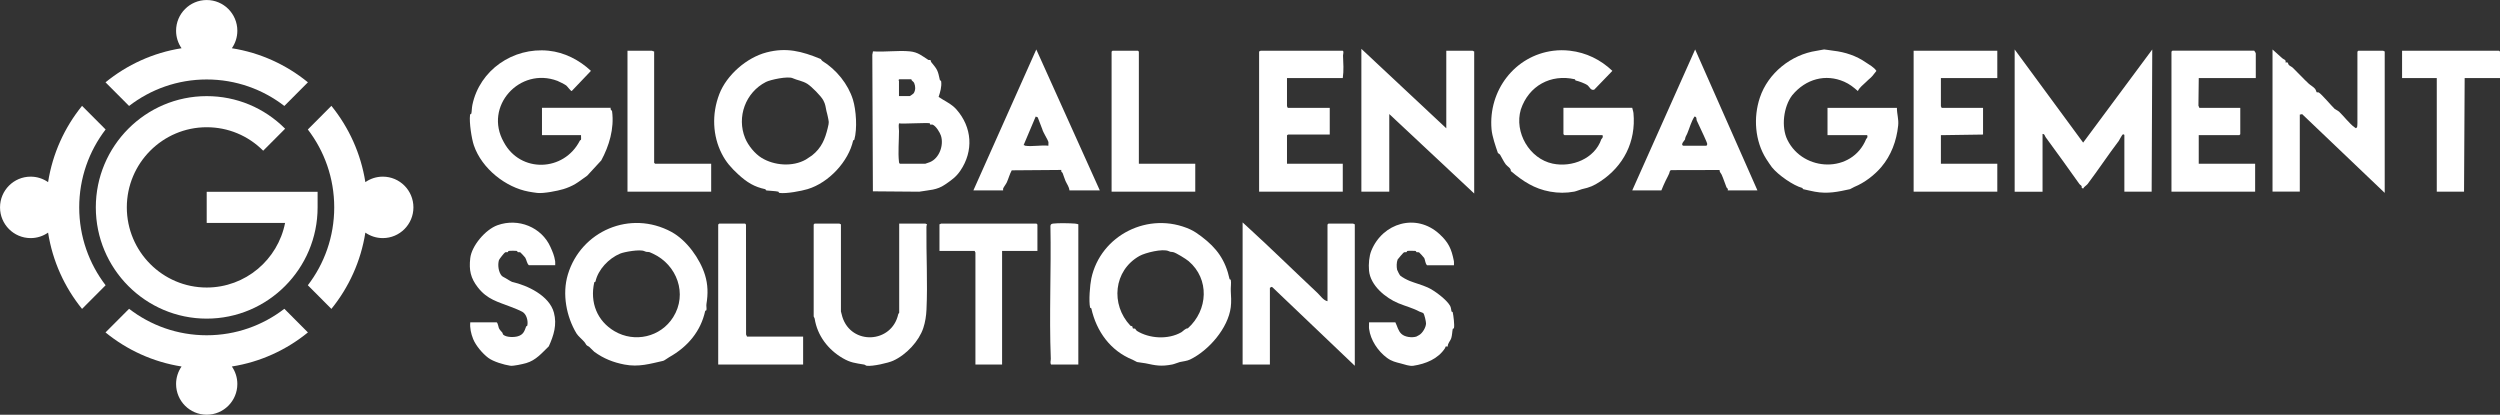
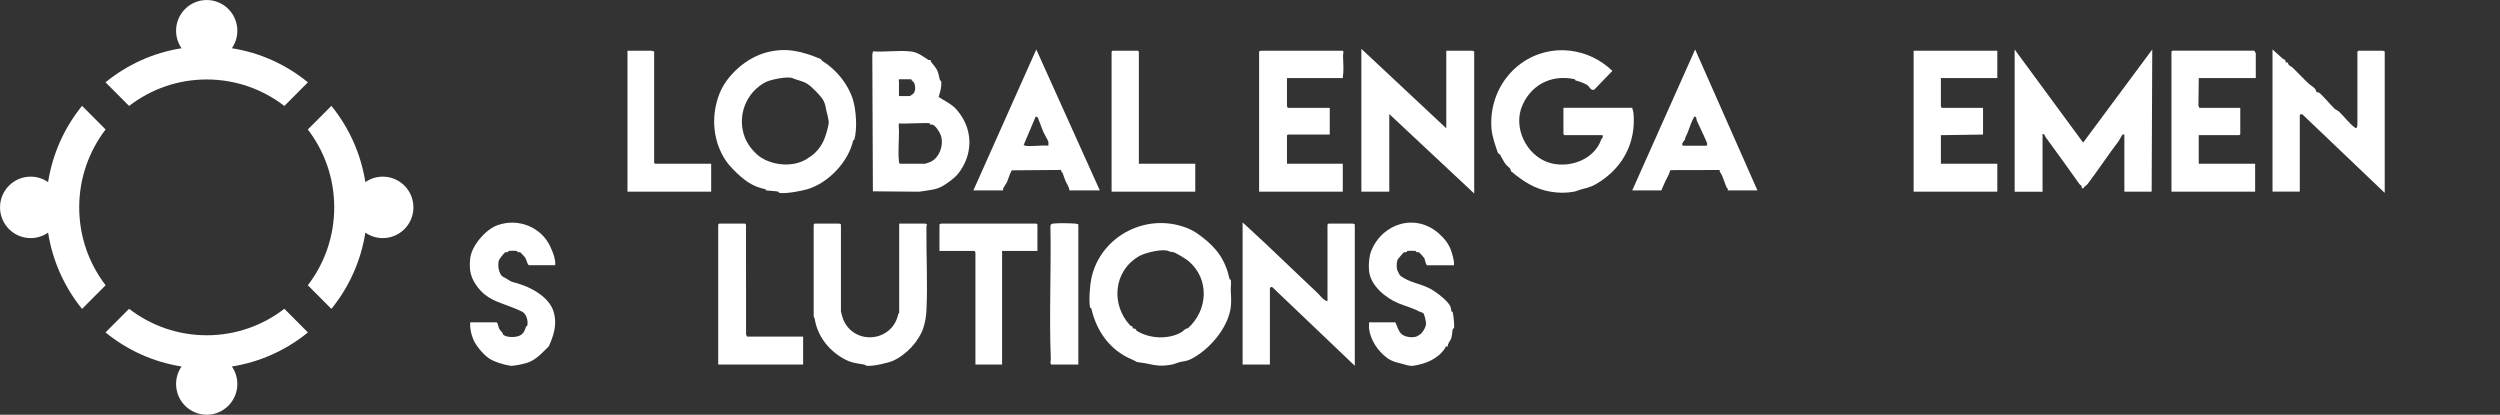
<svg xmlns="http://www.w3.org/2000/svg" width="217" height="36" viewBox="0 0 217 36" fill="none">
  <rect x="0" y="0" width="217" height="36" fill="#333333" stroke="none" />
  <g clip-path="url(#clip0_1165_3202)">
-     <path d="M17.942 27.657C12.634 27.657 8.317 23.326 8.317 18C8.317 12.675 12.634 8.344 17.942 8.344C20.514 8.344 22.93 9.348 24.749 11.172L22.845 13.082C21.536 11.768 19.794 11.044 17.942 11.044C14.118 11.044 11.008 14.164 11.008 18C11.008 21.837 14.118 24.957 17.942 24.957C21.306 24.957 24.117 22.542 24.745 19.351H17.942V16.651H27.568V18C27.568 23.326 23.251 27.657 17.942 27.657Z" fill="white" />
    <path d="M11.204 9.197C13.071 7.756 15.407 6.898 17.942 6.898C20.478 6.898 22.816 7.756 24.681 9.197L26.727 7.145C24.865 5.626 22.605 4.578 20.126 4.187C20.424 3.757 20.601 3.234 20.601 2.669C20.601 1.196 19.411 0.002 17.942 0.002C16.474 0.002 15.284 1.196 15.284 2.669C15.284 3.234 15.461 3.757 15.759 4.187C13.28 4.578 11.022 5.626 9.158 7.145L11.204 9.197Z" fill="white" />
    <path d="M24.681 26.803C22.814 28.243 20.478 29.101 17.942 29.101C15.407 29.101 13.069 28.243 11.204 26.803L9.158 28.855C11.02 30.373 13.28 31.421 15.759 31.812C15.461 32.243 15.284 32.766 15.284 33.33C15.284 34.804 16.474 35.997 17.942 35.997C19.411 35.997 20.601 34.804 20.601 33.33C20.601 32.766 20.424 32.243 20.126 31.812C22.605 31.421 24.863 30.373 26.727 28.855L24.681 26.803Z" fill="white" />
    <path d="M6.876 18C6.876 15.454 7.731 13.111 9.167 11.239L7.122 9.188C5.608 11.055 4.564 13.323 4.174 15.809C3.744 15.51 3.223 15.333 2.66 15.333C1.192 15.333 0.002 16.526 0.002 18C0.002 19.473 1.192 20.667 2.66 20.667C3.223 20.667 3.744 20.49 4.174 20.191C4.564 22.677 5.608 24.943 7.122 26.812L9.167 24.76C7.731 22.887 6.876 20.544 6.876 18Z" fill="white" />
    <path d="M33.227 15.333C32.664 15.333 32.142 15.51 31.713 15.809C31.323 13.323 30.279 11.057 28.765 9.188L26.72 11.239C28.155 13.112 29.011 15.456 29.011 18C29.011 20.544 28.155 22.889 26.72 24.76L28.765 26.812C30.279 24.945 31.323 22.677 31.713 20.191C32.142 20.49 32.664 20.667 33.227 20.667C34.695 20.667 35.885 19.473 35.885 18C35.885 16.526 34.695 15.333 33.227 15.333Z" fill="white" />
    <path d="M174.873 4.295L180.817 12.379L186.816 4.295L186.763 16.636H184.395V11.705L184.288 11.651C184.174 11.698 183.992 12.12 183.909 12.232C182.973 13.463 182.128 14.747 181.203 15.974C181.115 16.092 180.89 16.207 180.817 16.367L180.689 16.306C180.732 16.085 180.575 16.089 180.49 15.971C179.525 14.622 178.562 13.255 177.563 11.91C177.492 11.815 177.473 11.61 177.293 11.627V16.64H174.872V4.295H174.873Z" fill="white" />
-     <path d="M164.652 9.36C164.648 9.893 164.82 10.343 164.761 10.897C164.62 12.244 164.146 13.498 163.304 14.492C162.715 15.187 161.853 15.859 160.957 16.223C160.909 16.242 160.604 16.414 160.582 16.419C159.549 16.645 158.649 16.848 157.521 16.638C157.172 16.572 156.844 16.494 156.512 16.419C156.472 16.41 156.482 16.325 156.435 16.313C155.672 16.113 154.361 15.21 153.801 14.516C153.718 14.412 153.406 13.95 153.309 13.795C152.324 12.24 152.177 10.197 152.759 8.465C153.465 6.356 155.457 4.738 157.691 4.408C157.89 4.378 158.193 4.309 158.334 4.293C158.375 4.288 158.999 4.387 159.137 4.403C160.168 4.519 161.143 4.856 161.933 5.403C162.262 5.633 162.643 5.81 162.873 6.154C162.703 6.343 162.579 6.564 162.39 6.734C162.213 6.894 162.144 6.943 161.964 7.125C161.713 7.377 161.415 7.573 161.262 7.905C160.888 7.572 160.544 7.297 160.071 7.09C158.469 6.392 156.749 6.837 155.563 8.268C154.813 9.254 154.589 11.014 155.149 12.145C156.531 14.942 160.762 15.062 161.981 12.072C161.998 12.028 162.152 11.947 162.071 11.731H158.628V9.36H164.653H164.652Z" fill="white" />
    <path d="M141.678 9.36C141.704 9.514 141.77 9.66 141.785 9.818C142.017 12.313 140.909 14.437 138.893 15.757C138.332 16.125 138.003 16.268 137.303 16.421C137.206 16.442 136.815 16.602 136.645 16.633C135.933 16.765 135.261 16.76 134.551 16.633C133.178 16.388 132.187 15.729 131.141 14.85C131.162 14.589 130.855 14.471 130.705 14.275C130.504 14.014 130.351 13.655 130.201 13.418C130.178 13.382 130.024 13.297 130.019 13.28C129.818 12.699 129.518 11.843 129.465 11.217C129.177 7.857 131.484 4.827 134.823 4.406C135.308 4.346 135.772 4.344 136.269 4.401C137.689 4.566 138.929 5.178 139.955 6.151L138.382 7.78C138.084 7.89 137.963 7.53 137.818 7.416C137.592 7.238 137.021 7.042 136.765 6.985C136.723 6.976 136.732 6.887 136.692 6.879C134.619 6.408 132.695 7.435 132.007 9.506C131.422 11.493 132.759 13.778 134.769 14.202C136.458 14.558 138.419 13.766 138.992 12.093C139.009 12.041 139.186 11.959 139.096 11.728H135.788L135.706 11.646V9.356H141.678V9.36Z" fill="white" />
-     <path d="M53.015 9.36C52.942 9.542 53.115 9.567 53.128 9.653C53.33 11.172 52.866 12.677 52.191 13.924L50.97 15.248C50.623 15.481 50.291 15.759 49.931 15.971C49.634 16.146 49.253 16.311 48.897 16.417C48.393 16.569 47.203 16.808 46.636 16.747C46.444 16.727 46.079 16.668 45.89 16.633C43.909 16.27 41.825 14.649 41.131 12.614C40.937 12.048 40.715 10.626 40.8 9.975C40.814 9.876 40.9 9.904 40.911 9.86C40.958 9.659 40.946 9.382 41.004 9.101C41.635 6.079 44.531 4.09 47.608 4.401C49.008 4.542 50.294 5.216 51.294 6.151L49.626 7.902C49.562 7.933 49.226 7.476 49.151 7.421C49.039 7.334 48.528 7.073 48.384 7.019C45.112 5.782 41.967 9.235 43.727 12.334C45.161 15.04 48.952 14.916 50.332 12.206C50.353 12.164 50.424 12.161 50.431 12.122C50.457 12.004 50.419 11.855 50.433 11.73H47.044V9.358H53.015V9.36Z" fill="white" />
-     <path d="M58.283 20.132C59.608 20.85 60.762 22.464 61.195 23.871C61.449 24.702 61.467 25.494 61.319 26.392C61.292 26.559 61.351 26.773 61.316 26.919C61.306 26.961 61.219 26.952 61.21 26.992C60.824 28.759 59.693 30.104 58.083 31.005C57.961 31.073 57.66 31.301 57.57 31.32C56.436 31.573 55.445 31.884 54.193 31.641C53.247 31.457 52.407 31.137 51.584 30.535C51.481 30.458 51.179 30.121 51.134 30.097C50.791 29.918 50.944 29.954 50.724 29.683C50.577 29.501 50.175 29.172 50.033 28.934C49.172 27.494 48.777 25.532 49.291 23.825C50.422 20.065 54.693 18.186 58.285 20.131L58.283 20.132ZM55.923 21.797C55.544 21.621 54.186 21.863 53.831 22.012C52.842 22.424 51.917 23.392 51.687 24.438C51.678 24.48 51.59 24.471 51.581 24.511C51.191 26.252 51.831 27.861 53.339 28.748C55.081 29.773 57.341 29.265 58.431 27.534C59.705 25.51 58.751 22.984 56.688 22.024C56.635 22 56.403 21.894 56.385 21.889C56.162 21.837 56.176 21.913 55.925 21.797H55.923Z" fill="white" />
-     <path d="M71.238 5.12C71.257 5.128 71.332 5.262 71.385 5.295C72.594 6.037 73.62 7.304 74.035 8.648C74.312 9.541 74.425 11.164 74.155 12.125C74.143 12.17 74.059 12.16 74.051 12.2C73.658 13.996 71.955 15.861 70.093 16.418C69.56 16.578 68.268 16.826 67.672 16.748C67.573 16.736 67.601 16.648 67.558 16.637C67.308 16.578 66.818 16.566 66.541 16.533C66.443 16.521 66.47 16.43 66.429 16.422C65.485 16.222 64.851 15.848 64.07 15.127C63.469 14.573 63.022 14.078 62.645 13.334C61.867 11.804 61.761 9.922 62.437 8.165C63.074 6.511 64.806 5 66.531 4.55C68.256 4.1 69.581 4.44 71.238 5.121V5.12ZM68.817 6.791C68.381 6.588 66.858 6.923 66.482 7.116C64.711 8.019 63.93 10.155 64.676 11.986C64.945 12.646 65.537 13.355 66.108 13.704C67.212 14.377 68.801 14.498 69.946 13.85C70.005 13.817 70.455 13.515 70.481 13.494C71.313 12.839 71.619 12.059 71.846 11.117C71.983 10.549 71.95 10.627 71.846 10.087C71.808 9.885 71.76 9.75 71.737 9.649C71.659 9.3 71.659 9.065 71.458 8.697C71.257 8.329 70.452 7.516 70.078 7.278C69.681 7.026 69.169 6.956 68.817 6.793V6.791Z" fill="white" />
+     <path d="M71.238 5.12C71.257 5.128 71.332 5.262 71.385 5.295C72.594 6.037 73.62 7.304 74.035 8.648C74.312 9.541 74.425 11.164 74.155 12.125C74.143 12.17 74.059 12.16 74.051 12.2C73.658 13.996 71.955 15.861 70.093 16.418C69.56 16.578 68.268 16.826 67.672 16.748C67.573 16.736 67.601 16.648 67.558 16.637C67.308 16.578 66.818 16.566 66.541 16.533C66.443 16.521 66.47 16.43 66.429 16.422C65.485 16.222 64.851 15.848 64.07 15.127C63.469 14.573 63.022 14.078 62.645 13.334C61.867 11.804 61.761 9.922 62.437 8.165C63.074 6.511 64.806 5 66.531 4.55C68.256 4.1 69.581 4.44 71.238 5.121V5.12ZM68.817 6.791C68.381 6.588 66.858 6.923 66.482 7.116C64.711 8.019 63.93 10.155 64.676 11.986C64.945 12.646 65.537 13.355 66.108 13.704C67.212 14.377 68.801 14.498 69.946 13.85C70.005 13.817 70.455 13.515 70.481 13.494C71.313 12.839 71.619 12.059 71.846 11.117C71.983 10.549 71.95 10.627 71.846 10.087C71.808 9.885 71.76 9.75 71.737 9.649C71.659 9.3 71.659 9.065 71.458 8.697C71.257 8.329 70.452 7.516 70.078 7.278C69.681 7.026 69.169 6.956 68.817 6.793Z" fill="white" />
    <path d="M103.316 19.915C103.673 20.077 103.992 20.306 104.295 20.535C105.613 21.529 106.368 22.572 106.726 24.222C106.735 24.262 106.822 24.255 106.832 24.295C106.886 24.518 106.815 24.989 106.832 25.256C106.858 25.689 106.889 26.186 106.832 26.653C106.607 28.491 104.901 30.436 103.297 31.207C103.027 31.337 102.7 31.36 102.407 31.426C102.303 31.45 101.924 31.605 101.749 31.638C100.8 31.822 100.339 31.732 99.435 31.535C99.21 31.487 98.91 31.474 98.694 31.424C98.67 31.419 98.367 31.249 98.316 31.228C96.391 30.455 95.175 28.776 94.728 26.773C94.719 26.733 94.633 26.74 94.622 26.7C94.492 26.154 94.608 24.731 94.726 24.174C95.521 20.416 99.707 18.287 103.316 19.913V19.915ZM101.439 21.797C100.921 21.557 99.394 21.943 98.912 22.214C96.647 23.482 96.389 26.439 98.115 28.265C98.166 28.317 98.247 28.286 98.284 28.335C98.315 28.375 98.304 28.484 98.342 28.509C98.38 28.533 98.471 28.502 98.531 28.533C98.564 28.55 98.632 28.689 98.671 28.715C99.752 29.393 101.389 29.501 102.542 28.839C102.686 28.755 102.894 28.491 103.103 28.5C104.872 26.914 104.995 24.217 103.174 22.669C102.944 22.473 102.08 21.943 101.846 21.889C101.631 21.84 101.664 21.901 101.439 21.797Z" fill="white" />
    <path d="M118.167 16.635V4.24L125.538 11.138V4.402H127.824C127.842 4.402 127.906 4.473 127.96 4.456V16.797L120.589 9.899V16.635H118.167Z" fill="white" />
    <path d="M78.973 4.457C79.704 4.531 80.028 4.856 80.575 5.197C80.629 5.23 80.725 5.193 80.765 5.219C80.798 5.242 80.793 5.344 80.828 5.388C81.387 6.064 81.397 6.105 81.583 6.953C81.591 6.997 81.681 6.967 81.694 7.068C81.752 7.523 81.612 7.985 81.472 8.413C81.981 8.76 82.587 9.012 83.012 9.492C84.387 11.045 84.523 13.106 83.356 14.819C82.984 15.364 82.62 15.613 82.038 16.014C81.306 16.518 80.689 16.482 79.783 16.64L75.767 16.607L75.717 4.752L75.774 4.458C76.799 4.535 77.968 4.356 78.975 4.458L78.973 4.457ZM79.108 6.882H78.058C77.935 6.957 78.031 6.999 78.031 7.018V8.338H78.973C78.993 8.338 79.288 8.137 79.319 8.081C79.48 7.805 79.468 7.494 79.35 7.204C79.295 7.065 79.127 7.037 79.106 6.884L79.108 6.882ZM80.722 10.708C80.601 10.625 78.377 10.771 78.032 10.708C77.977 10.943 78.036 11.168 78.034 11.379C78.032 12.169 77.941 13.276 78.029 14.025C78.037 14.103 78.036 14.164 78.112 14.211H80.319C80.339 14.211 80.668 14.091 80.717 14.072C81.541 13.735 81.939 12.59 81.673 11.775C81.581 11.493 81.235 10.927 80.949 10.818C80.89 10.795 80.783 10.842 80.731 10.802C80.706 10.783 80.725 10.71 80.72 10.706L80.722 10.708Z" fill="white" />
    <path d="M107.856 19.302L108.304 19.713C110.28 21.516 112.301 23.5 114.343 25.415C114.607 25.662 114.865 26.07 115.227 26.146V19.49L115.308 19.409H117.461C117.478 19.409 117.542 19.48 117.596 19.462V31.75L110.443 24.93L110.362 24.902L110.227 24.986V31.642H107.859V19.301L107.856 19.302Z" fill="white" />
    <path d="M197.255 4.295L198.089 5.047C198.243 5.188 198.446 5.162 198.384 5.426C198.669 5.372 198.557 5.506 198.676 5.643C198.742 5.718 198.924 5.794 199.009 5.876C199.483 6.331 199.927 6.826 200.396 7.261C200.556 7.408 200.8 7.532 200.945 7.707C201.018 7.794 201.07 7.992 201.082 8.003C201.117 8.03 201.212 7.996 201.271 8.029C201.505 8.156 202.365 9.181 202.649 9.45C202.707 9.504 202.937 9.603 203.043 9.702C203.399 10.041 203.974 10.77 204.343 11.026C204.392 11.059 204.438 11.097 204.489 11.128C204.509 11.128 204.587 11.054 204.598 11.029C204.613 10.993 204.624 10.748 204.624 10.68V4.483L204.705 4.401H206.858C206.875 4.401 206.939 4.472 206.993 4.455V16.742L199.826 9.907L199.622 9.95V16.633H197.255V4.295Z" fill="white" />
    <path d="M72.993 19.464V27.036C72.993 27.06 73.097 27.447 73.116 27.505C73.891 29.984 77.406 29.821 77.967 27.275C77.979 27.223 78.05 27.159 78.05 27.143V19.41H80.336C80.357 19.41 80.417 19.481 80.471 19.464C80.431 19.538 80.415 19.617 80.414 19.702C80.389 22.061 80.528 24.534 80.419 26.876C80.393 27.42 80.313 27.958 80.142 28.474C79.766 29.609 78.678 30.79 77.52 31.313C77.106 31.501 75.748 31.817 75.228 31.748C75.151 31.737 75.088 31.659 75.008 31.645C74.212 31.51 73.829 31.485 73.143 31.086C71.877 30.347 70.939 29.126 70.712 27.651C70.701 27.586 70.627 27.493 70.627 27.466V19.49L70.708 19.408H72.861C72.878 19.408 72.942 19.479 72.996 19.462L72.993 19.464Z" fill="white" />
    <path d="M116.553 6.774H111.711V9.226C111.711 9.243 111.782 9.307 111.765 9.361H115.422V11.679H111.844C111.799 11.67 111.711 11.733 111.711 11.761V14.212H116.553V16.637H109.29V4.456C109.342 4.474 109.406 4.402 109.425 4.402H116.527C116.673 4.402 116.572 4.755 116.574 4.816C116.6 5.467 116.649 6.128 116.553 6.774Z" fill="white" />
    <path d="M195.802 6.774H190.852L190.824 9.173L190.905 9.361H194.456V11.651L194.374 11.732H190.85V14.212H195.746V16.637H188.483V4.482L188.564 4.4H195.666C195.708 4.444 195.802 4.6 195.802 4.644V6.772V6.774Z" fill="white" />
    <path d="M173.366 4.402V6.774H168.47V9.226C168.47 9.243 168.541 9.307 168.524 9.361H172.128V11.679L168.47 11.733V14.212H173.366V16.637H166.103V4.402H173.366Z" fill="white" />
    <path d="M141.678 16.528L147.139 4.293L152.546 16.528H149.963C150.029 16.353 149.885 16.325 149.863 16.267C149.709 15.892 149.607 15.527 149.433 15.149C149.385 15.041 149.253 14.95 149.257 14.756L145.027 14.766C144.905 14.862 144.93 14.942 144.887 15.055C144.811 15.253 144.685 15.453 144.589 15.658C144.456 15.943 144.319 16.235 144.207 16.528H141.678ZM146.117 12.648H148.107C148.14 12.648 148.186 12.562 148.19 12.513C148.2 12.384 147.618 11.205 147.518 10.973C147.435 10.781 147.353 10.624 147.275 10.452C147.232 10.357 147.307 10.134 147.083 10.115C146.791 10.563 146.662 11.093 146.458 11.58C146.344 11.851 146.319 11.773 146.248 12.127C146.243 12.157 145.822 12.56 146.115 12.65L146.117 12.648Z" fill="white" />
    <path d="M84.489 16.528L89.95 4.293L95.464 16.528H92.828C92.8 16.214 92.61 15.986 92.487 15.711C92.386 15.489 92.324 15.225 92.231 15.01C92.204 14.95 92.068 14.93 92.128 14.751L87.819 14.784C87.638 15.11 87.539 15.507 87.388 15.837C87.322 15.979 87.116 16.247 87.075 16.354C87.056 16.401 87.075 16.474 87.073 16.528H84.491H84.489ZM88.981 12.648C89.56 12.746 90.391 12.575 90.999 12.648C90.987 12.541 91.022 12.41 90.999 12.31C90.957 12.138 90.528 11.474 90.467 11.205L90.074 10.183L89.899 10.115L88.85 12.595C88.905 12.582 88.956 12.645 88.983 12.648H88.981Z" fill="white" />
    <path d="M43.107 27.979C43.211 28.012 43.259 28.382 43.301 28.474C43.372 28.631 43.479 28.73 43.595 28.862C43.637 28.909 43.632 29.009 43.694 29.062C43.973 29.291 44.624 29.289 44.958 29.187C45.426 29.044 45.516 28.756 45.668 28.344C45.686 28.299 45.76 28.301 45.769 28.264C45.861 27.866 45.705 27.272 45.348 27.07C45.095 26.928 44.66 26.758 44.382 26.65C43.206 26.191 42.296 26.004 41.468 24.933C40.855 24.139 40.696 23.455 40.819 22.4C40.942 21.346 42.118 19.928 43.188 19.546C44.995 18.901 47.012 19.719 47.78 21.439C47.972 21.869 48.11 22.178 48.188 22.673C48.206 22.786 48.185 22.906 48.192 23.02H45.906C45.727 22.861 45.713 22.57 45.592 22.366C45.566 22.322 45.196 21.916 45.166 21.905C45.087 21.875 45.014 21.905 44.95 21.888C44.899 21.874 44.932 21.79 44.834 21.776C44.706 21.759 44.309 21.759 44.181 21.776C44.082 21.79 44.115 21.874 44.065 21.888C43.999 21.905 43.924 21.874 43.848 21.903C43.782 21.929 43.339 22.484 43.309 22.576C43.187 22.984 43.263 23.615 43.55 23.938C43.623 24.02 43.807 24.093 43.9 24.153C43.994 24.214 44.395 24.459 44.461 24.473C45.758 24.763 47.686 25.648 48.081 27.143C48.355 28.181 48.071 29.107 47.636 30.061C47.028 30.648 46.52 31.272 45.674 31.517C45.379 31.602 44.56 31.786 44.293 31.746C43.73 31.659 42.825 31.392 42.383 31.063C41.883 30.69 41.294 29.989 41.069 29.427C40.885 28.964 40.774 28.476 40.819 27.977H43.105L43.107 27.979Z" fill="white" />
    <path d="M121.119 27.98C121.294 28.324 121.347 28.708 121.649 28.986C121.95 29.264 122.553 29.33 122.935 29.217C122.949 29.213 123.148 29.102 123.185 29.081C123.481 28.911 123.779 28.402 123.779 28.07C123.779 27.917 123.645 27.295 123.548 27.189C123.502 27.137 123.263 27.075 123.211 27.047C122.622 26.729 122.023 26.588 121.378 26.321C120.273 25.864 118.945 24.783 118.831 23.483C118.781 22.919 118.839 22.238 119.03 21.765C120.012 19.338 122.932 18.478 124.934 20.307C125.72 21.025 125.987 21.579 126.2 22.675C126.221 22.785 126.195 22.91 126.203 23.023H123.864C123.703 22.854 123.715 22.588 123.625 22.399C123.604 22.354 123.209 21.918 123.178 21.907C123.098 21.878 123.025 21.907 122.961 21.89C122.911 21.876 122.944 21.793 122.845 21.779C122.736 21.765 122.244 21.762 122.153 21.784C122.113 21.794 122.123 21.876 122.076 21.888C122.012 21.906 121.94 21.876 121.86 21.906C121.822 21.92 121.33 22.483 121.314 22.526C121.217 22.785 121.212 23.143 121.269 23.414C121.285 23.488 121.494 23.881 121.539 23.921C121.707 24.076 122.142 24.297 122.367 24.387C122.812 24.566 123.415 24.722 123.928 24.953C124.525 25.221 125.556 26.001 125.866 26.541C125.951 26.689 125.956 26.875 125.99 27.028C125.999 27.068 126.087 27.061 126.096 27.101C126.16 27.386 126.266 28.221 126.203 28.482C126.193 28.524 126.107 28.515 126.098 28.555C126.051 28.772 126.046 29.108 125.973 29.338C125.885 29.623 125.66 29.773 125.663 30.079C125.395 30.047 125.497 30.113 125.429 30.218C124.83 31.149 123.758 31.583 122.677 31.748C122.345 31.799 121.919 31.632 121.591 31.549C121.152 31.436 120.805 31.366 120.396 31.066C119.603 30.48 118.966 29.53 118.836 28.543C118.812 28.362 118.846 28.162 118.833 27.98H121.119Z" fill="white" />
-     <path d="M217 6.774H213.933L213.879 16.636H211.512V6.774H208.5V4.402H216.919L217 4.482V6.774Z" fill="white" />
    <path d="M90.048 21.78H86.981V31.643H84.667V21.915C84.667 21.898 84.596 21.834 84.614 21.78H81.546V19.462C81.598 19.479 81.662 19.408 81.681 19.408H89.967L90.048 19.49V21.78Z" fill="white" />
    <path d="M69.711 29.218V31.644H62.34V19.49L62.421 19.41H64.681L64.752 19.499L64.759 29.032L64.842 29.218H69.711Z" fill="white" />
    <path d="M98.853 14.21H103.749V16.636H96.486V4.482L96.567 4.402H98.772L98.853 4.482V14.21Z" fill="white" />
    <path d="M56.78 4.456V14.13L56.862 14.212H61.73V16.637H54.466V4.402H56.592C56.621 4.402 56.711 4.486 56.78 4.456Z" fill="white" />
    <path d="M93.599 19.465V31.644H91.231C91.132 31.462 91.217 31.3 91.21 31.14C91.058 27.309 91.254 23.438 91.177 19.6C91.205 19.453 91.28 19.427 91.415 19.407C91.834 19.352 92.861 19.373 93.303 19.407C93.406 19.416 93.496 19.439 93.595 19.465H93.599Z" fill="white" />
  </g>
  <defs>
    <clipPath id="clip0_1165_3202">
      <rect width="217" height="36" fill="white" />
    </clipPath>
  </defs>
</svg>